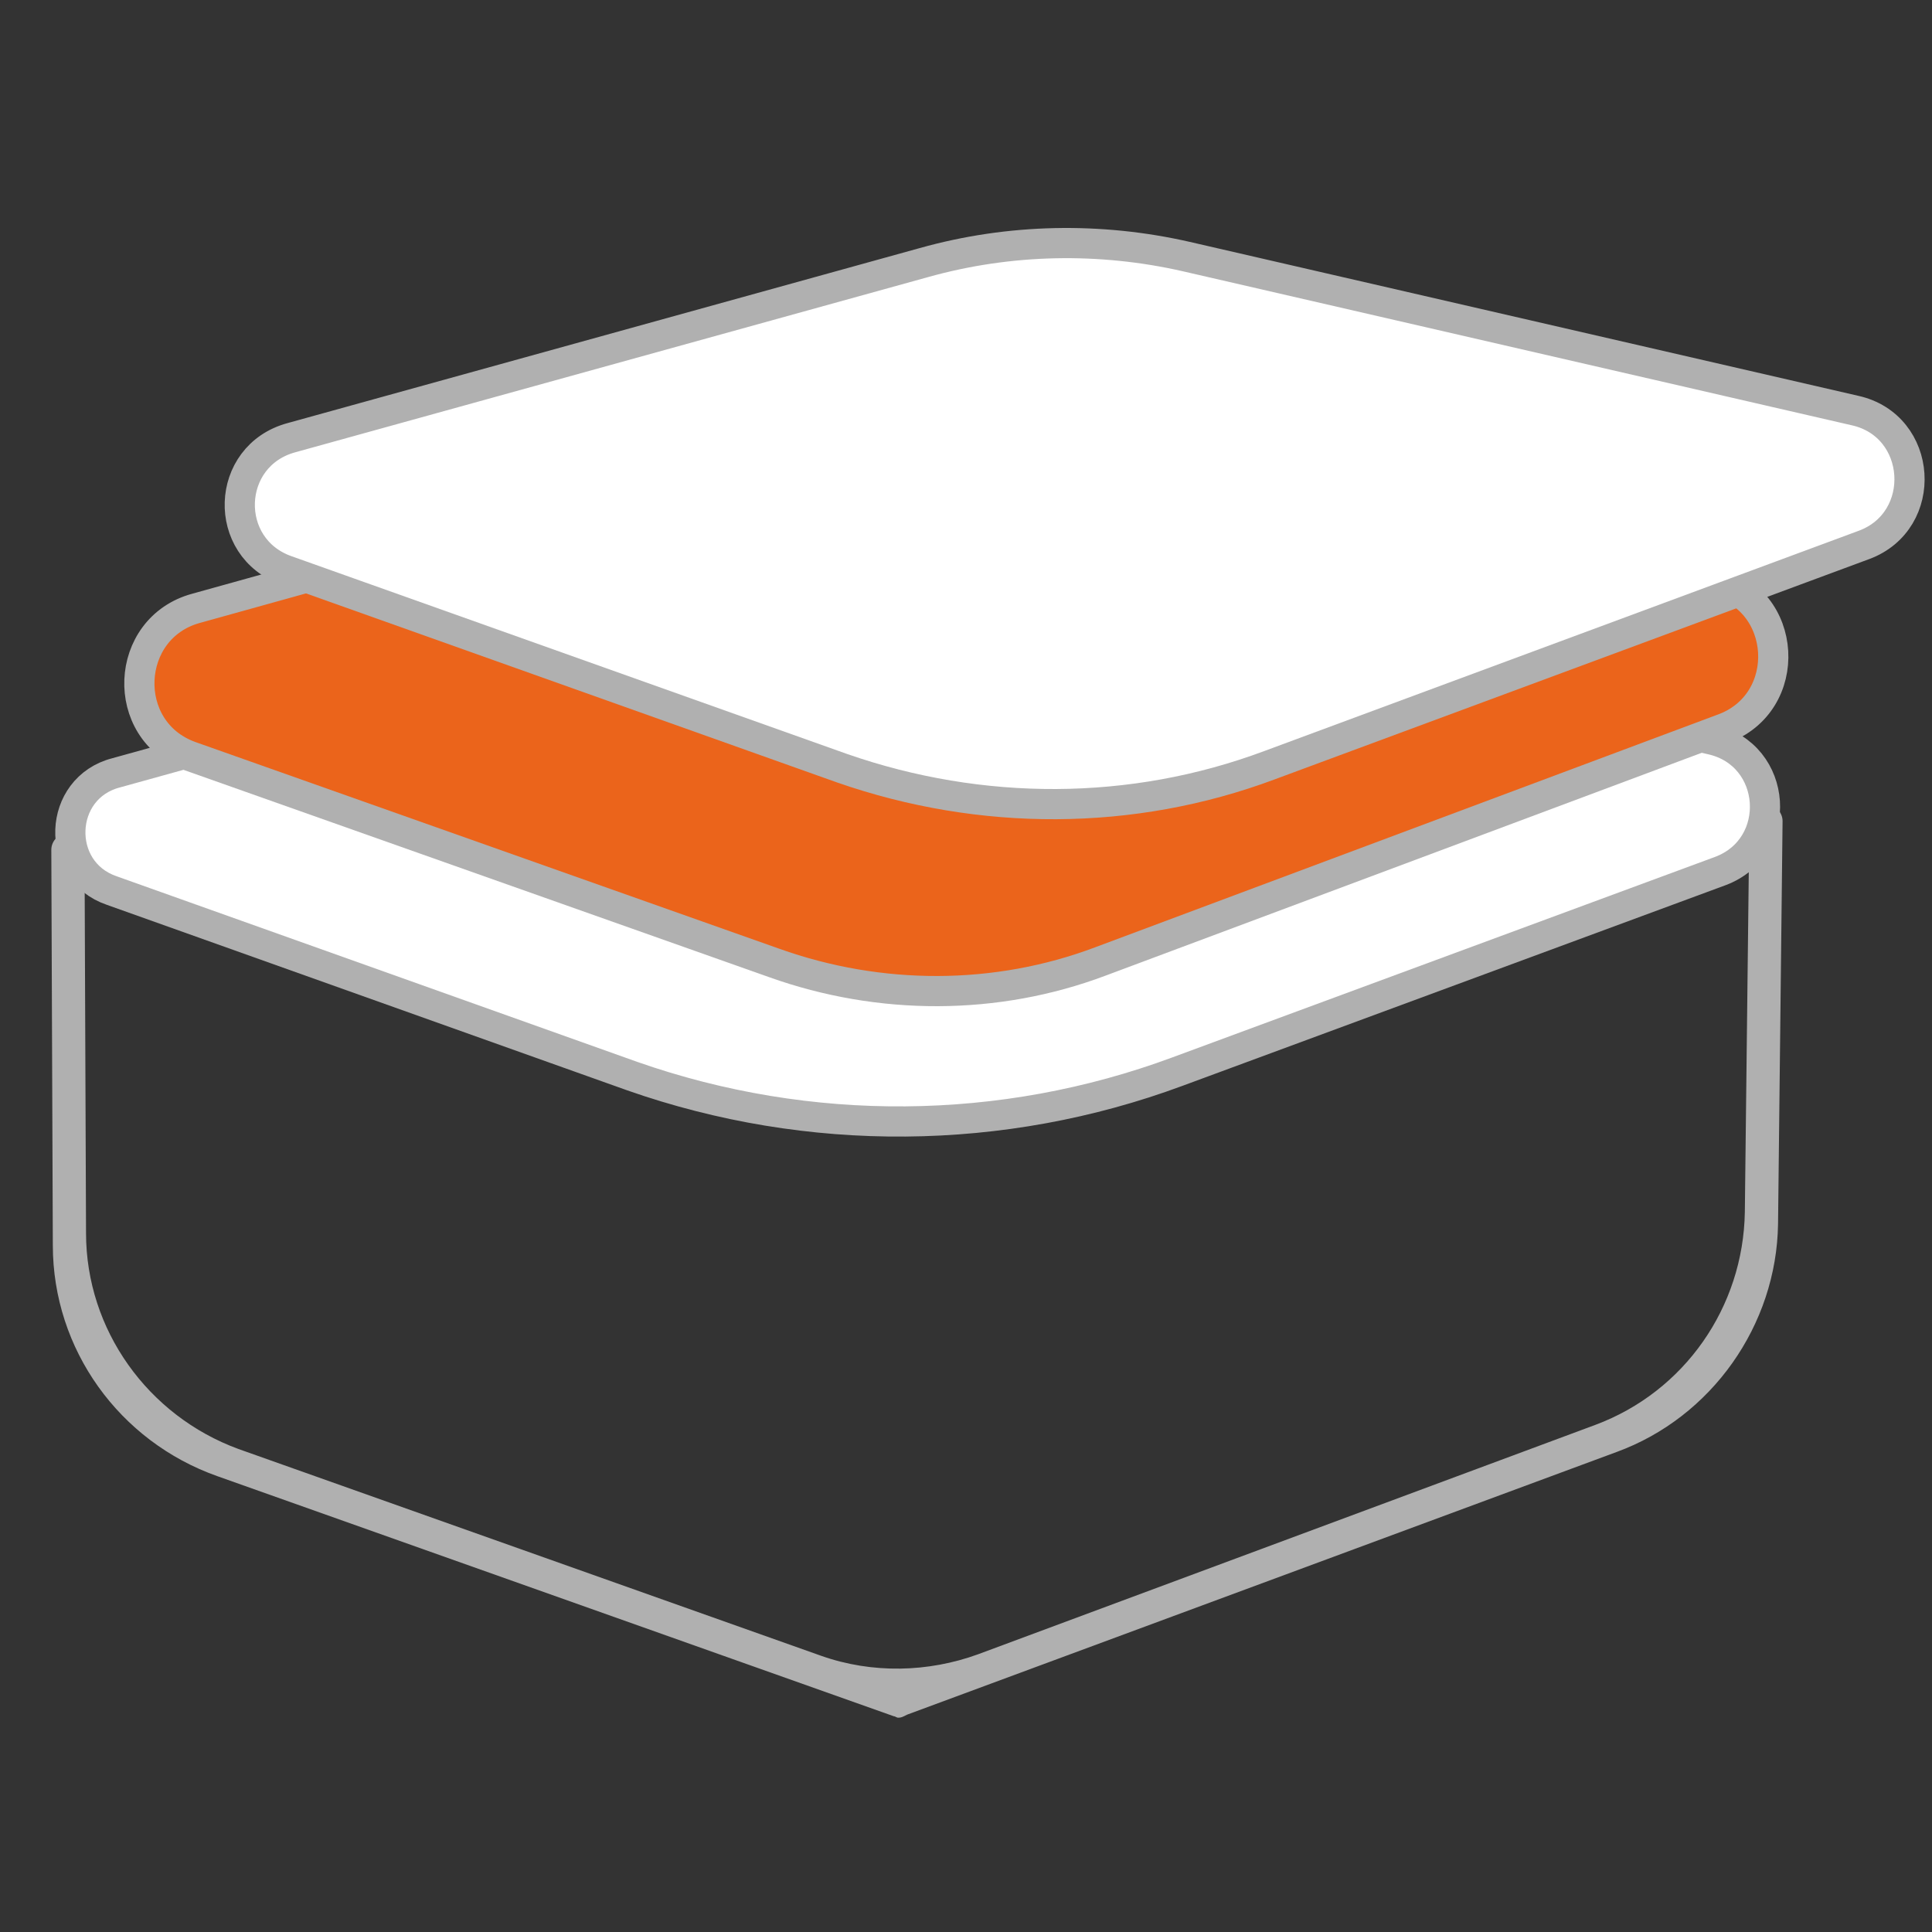
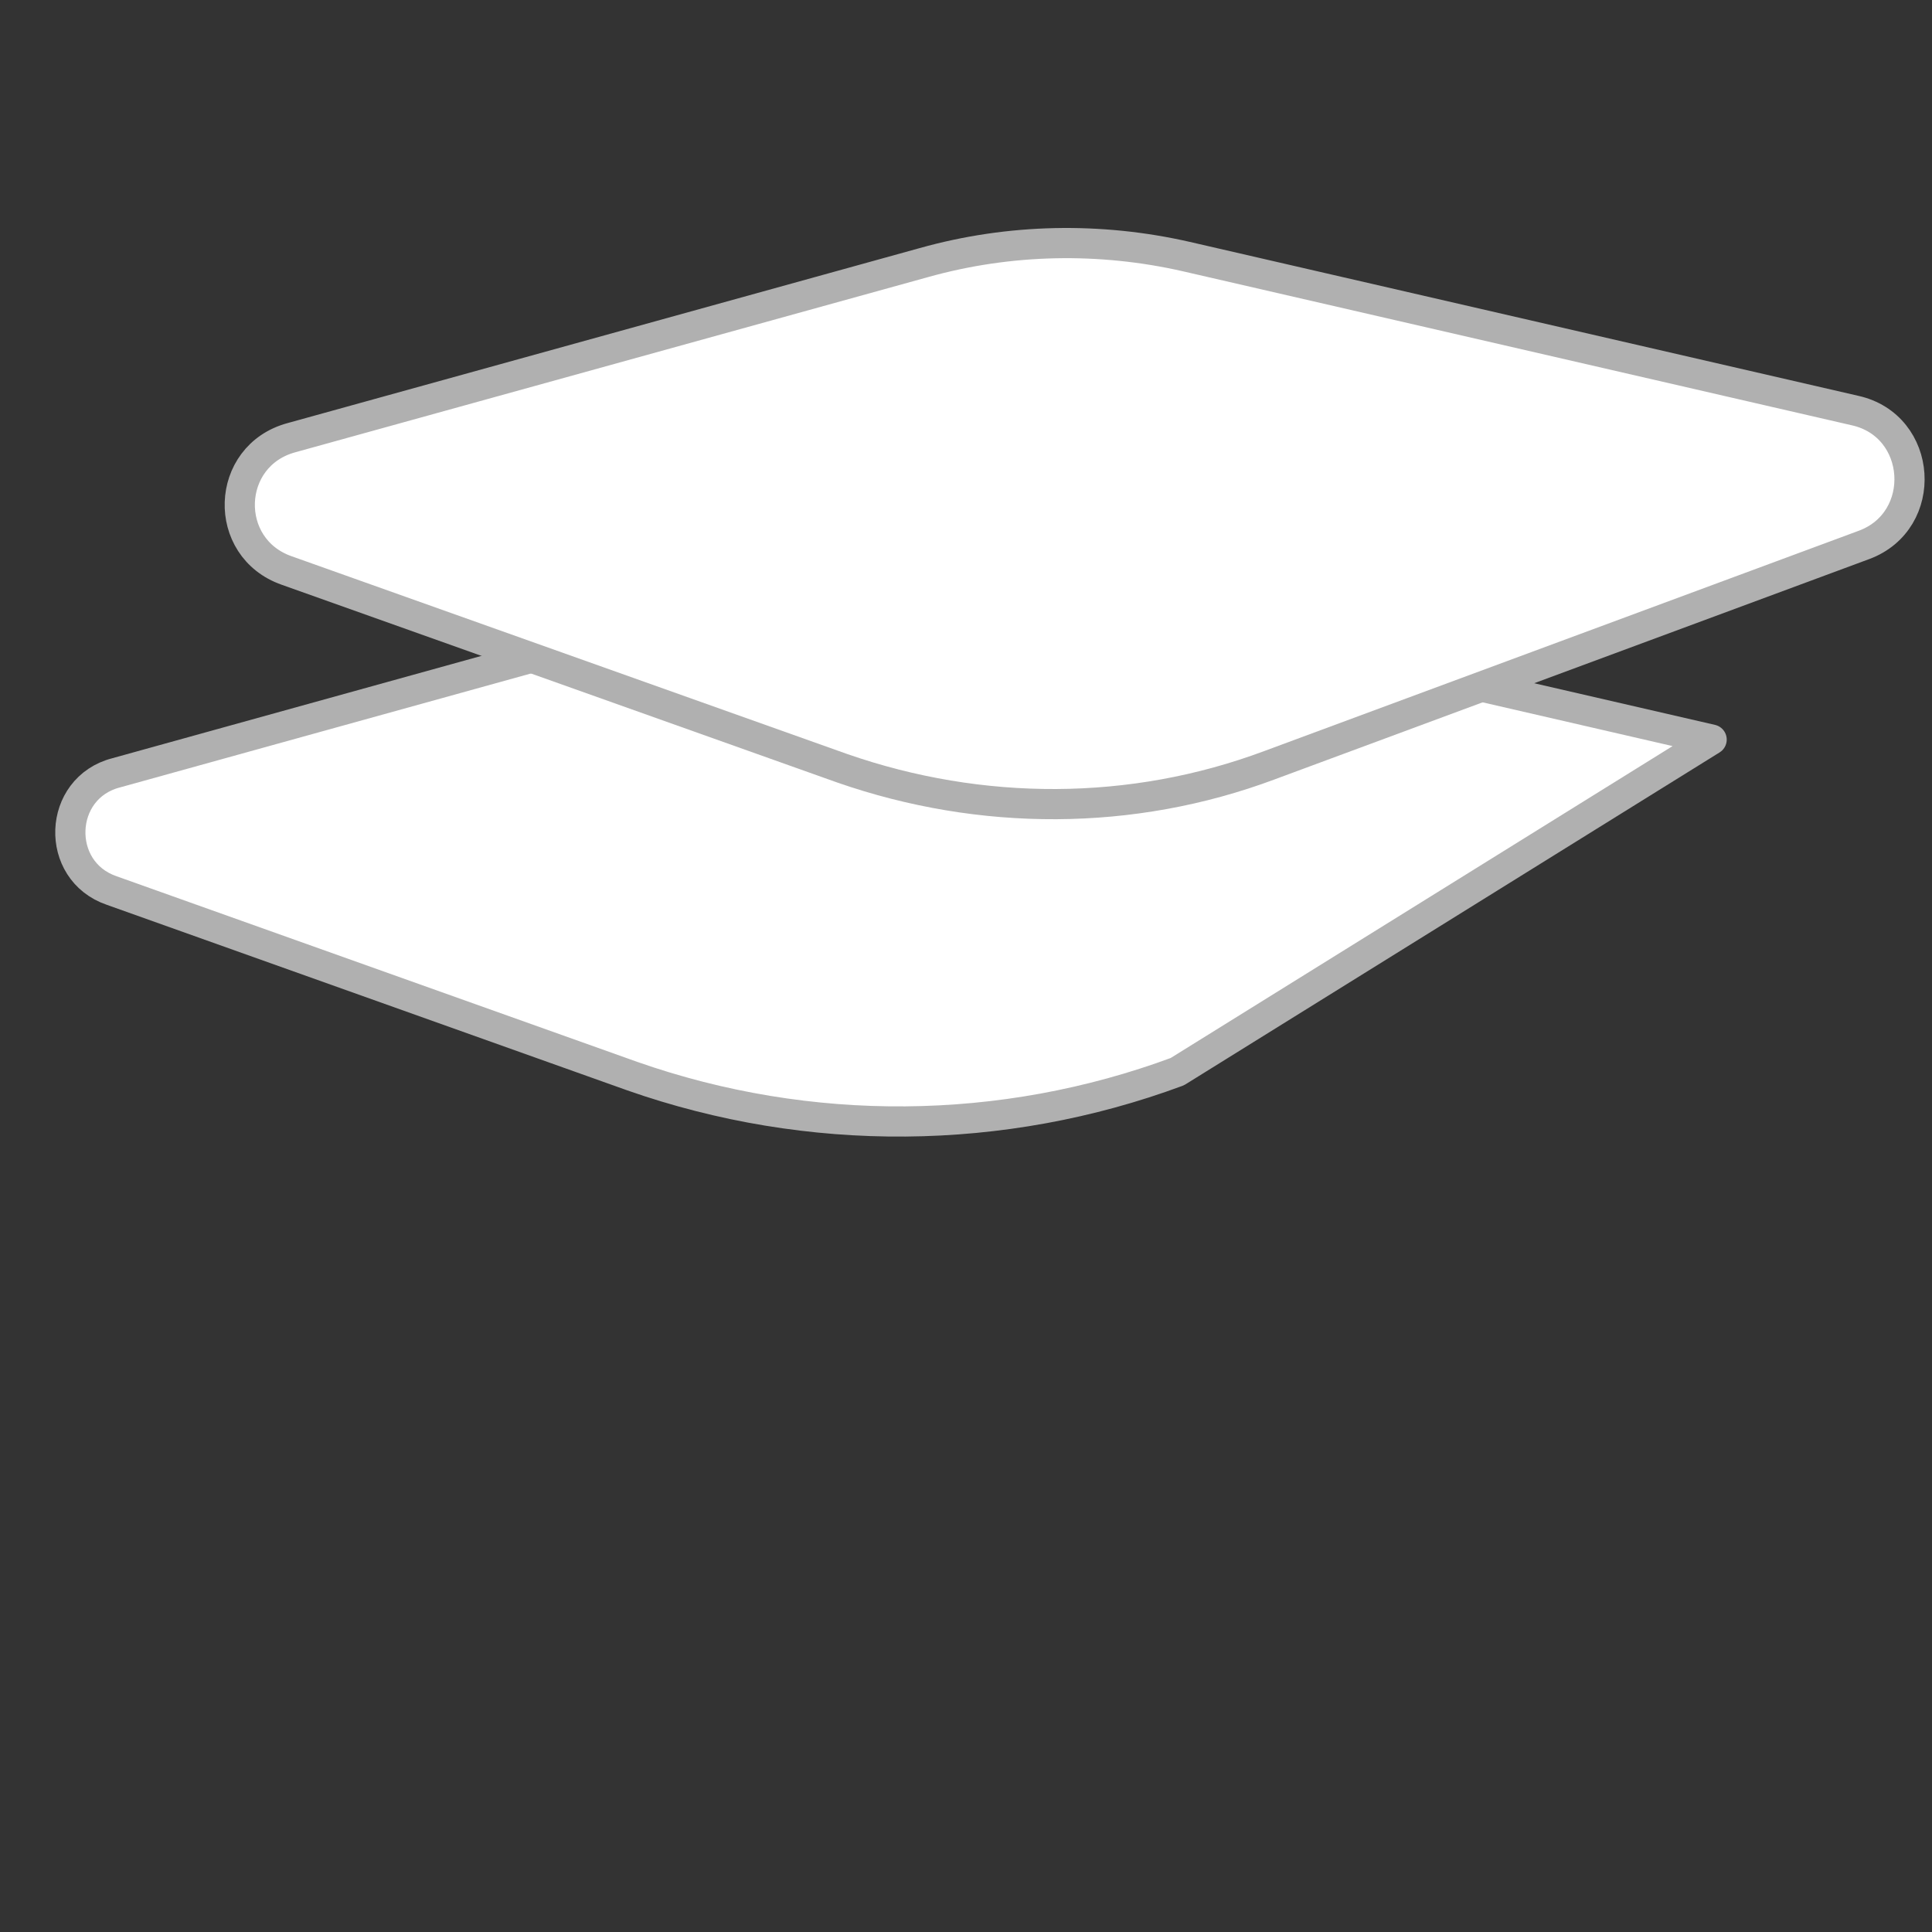
<svg xmlns="http://www.w3.org/2000/svg" version="1.1" id="Réteg_1" x="0px" y="0px" viewBox="0 0 128 128" style="enable-background:new 0 0 128 128;" xml:space="preserve">
  <rect x="0" y="0" width="128" height="128" fill="#333333" stroke="none" />
  <style type="text/css">
	.st0{fill:#FFFFFF;stroke:#B0B0B0;stroke-width:2;stroke-linecap:round;stroke-linejoin:round;stroke-miterlimit:10;}
	.st1{fill:#EB641B;stroke:#B0B0B0;stroke-width:2;stroke-linecap:round;stroke-linejoin:round;stroke-miterlimit:10;}
	.st2{fill:#B0B0B0;}
</style>
-   <path class="st0" d="M7.7,51.2l52.3-14.5l53.4,12.3c4.4,1,4.8,7.1,0.6,8.7L78,71c-11.6,4.3-24.4,4.4-36.1,0.3L7.4,59  C3.6,57.7,3.8,52.2,7.7,51.2z" />
-   <path class="st1" d="M13,40.3L60.8,27c0.8-0.2,1.7-0.2,2.5-0.1l50.2,11.6c5,1.1,5.4,8.1,0.6,9.8L72.9,63.7  c-6.9,2.6-14.6,2.6-21.6,0.1L12.6,50.1C7.9,48.4,8.2,41.6,13,40.3z" />
+   <path class="st0" d="M7.7,51.2l52.3-14.5l53.4,12.3L78,71c-11.6,4.3-24.4,4.4-36.1,0.3L7.4,59  C3.6,57.7,3.8,52.2,7.7,51.2z" />
  <path class="st0" d="M19.3,29l41.9-11.6c5.7-1.6,11.7-1.7,17.4-0.4l44.3,10.2c4.5,1,4.9,7.3,0.6,8.9L84.1,50.7  C75,54.1,65,54.1,55.8,50.9L19,37.8C14.7,36.3,14.9,30.2,19.3,29z" />
-   <path class="st2" d="M117,53.3C117,53.3,117,53.3,117,53.3c-0.6,0-1.1,0.5-1.1,1.1l-0.3,25.9c-0.1,6.3-4,11.9-9.9,14.1l-40.9,15.2  c-3.3,1.2-7,1.3-10.4,0.1L15.8,96C9.8,93.8,5.7,88.1,5.7,81.7L5.6,56.3c0-0.6-0.5-1.1-1.1-1.1c-0.6,0-1.1,0.5-1.1,1.1l0.1,26.2  c0,6.9,4.4,13,10.9,15.3l44.8,15.9c0,0,0,0,0,0c0.1,0,0.2,0.1,0.3,0.1c0.1,0,0.2,0,0.4-0.1c0,0,0.2-0.1,0.2-0.1l47-17.4  c6.3-2.3,10.6-8.4,10.7-15.1l0.3-26.7C118.1,53.8,117.6,53.3,117,53.3z" />
</svg>